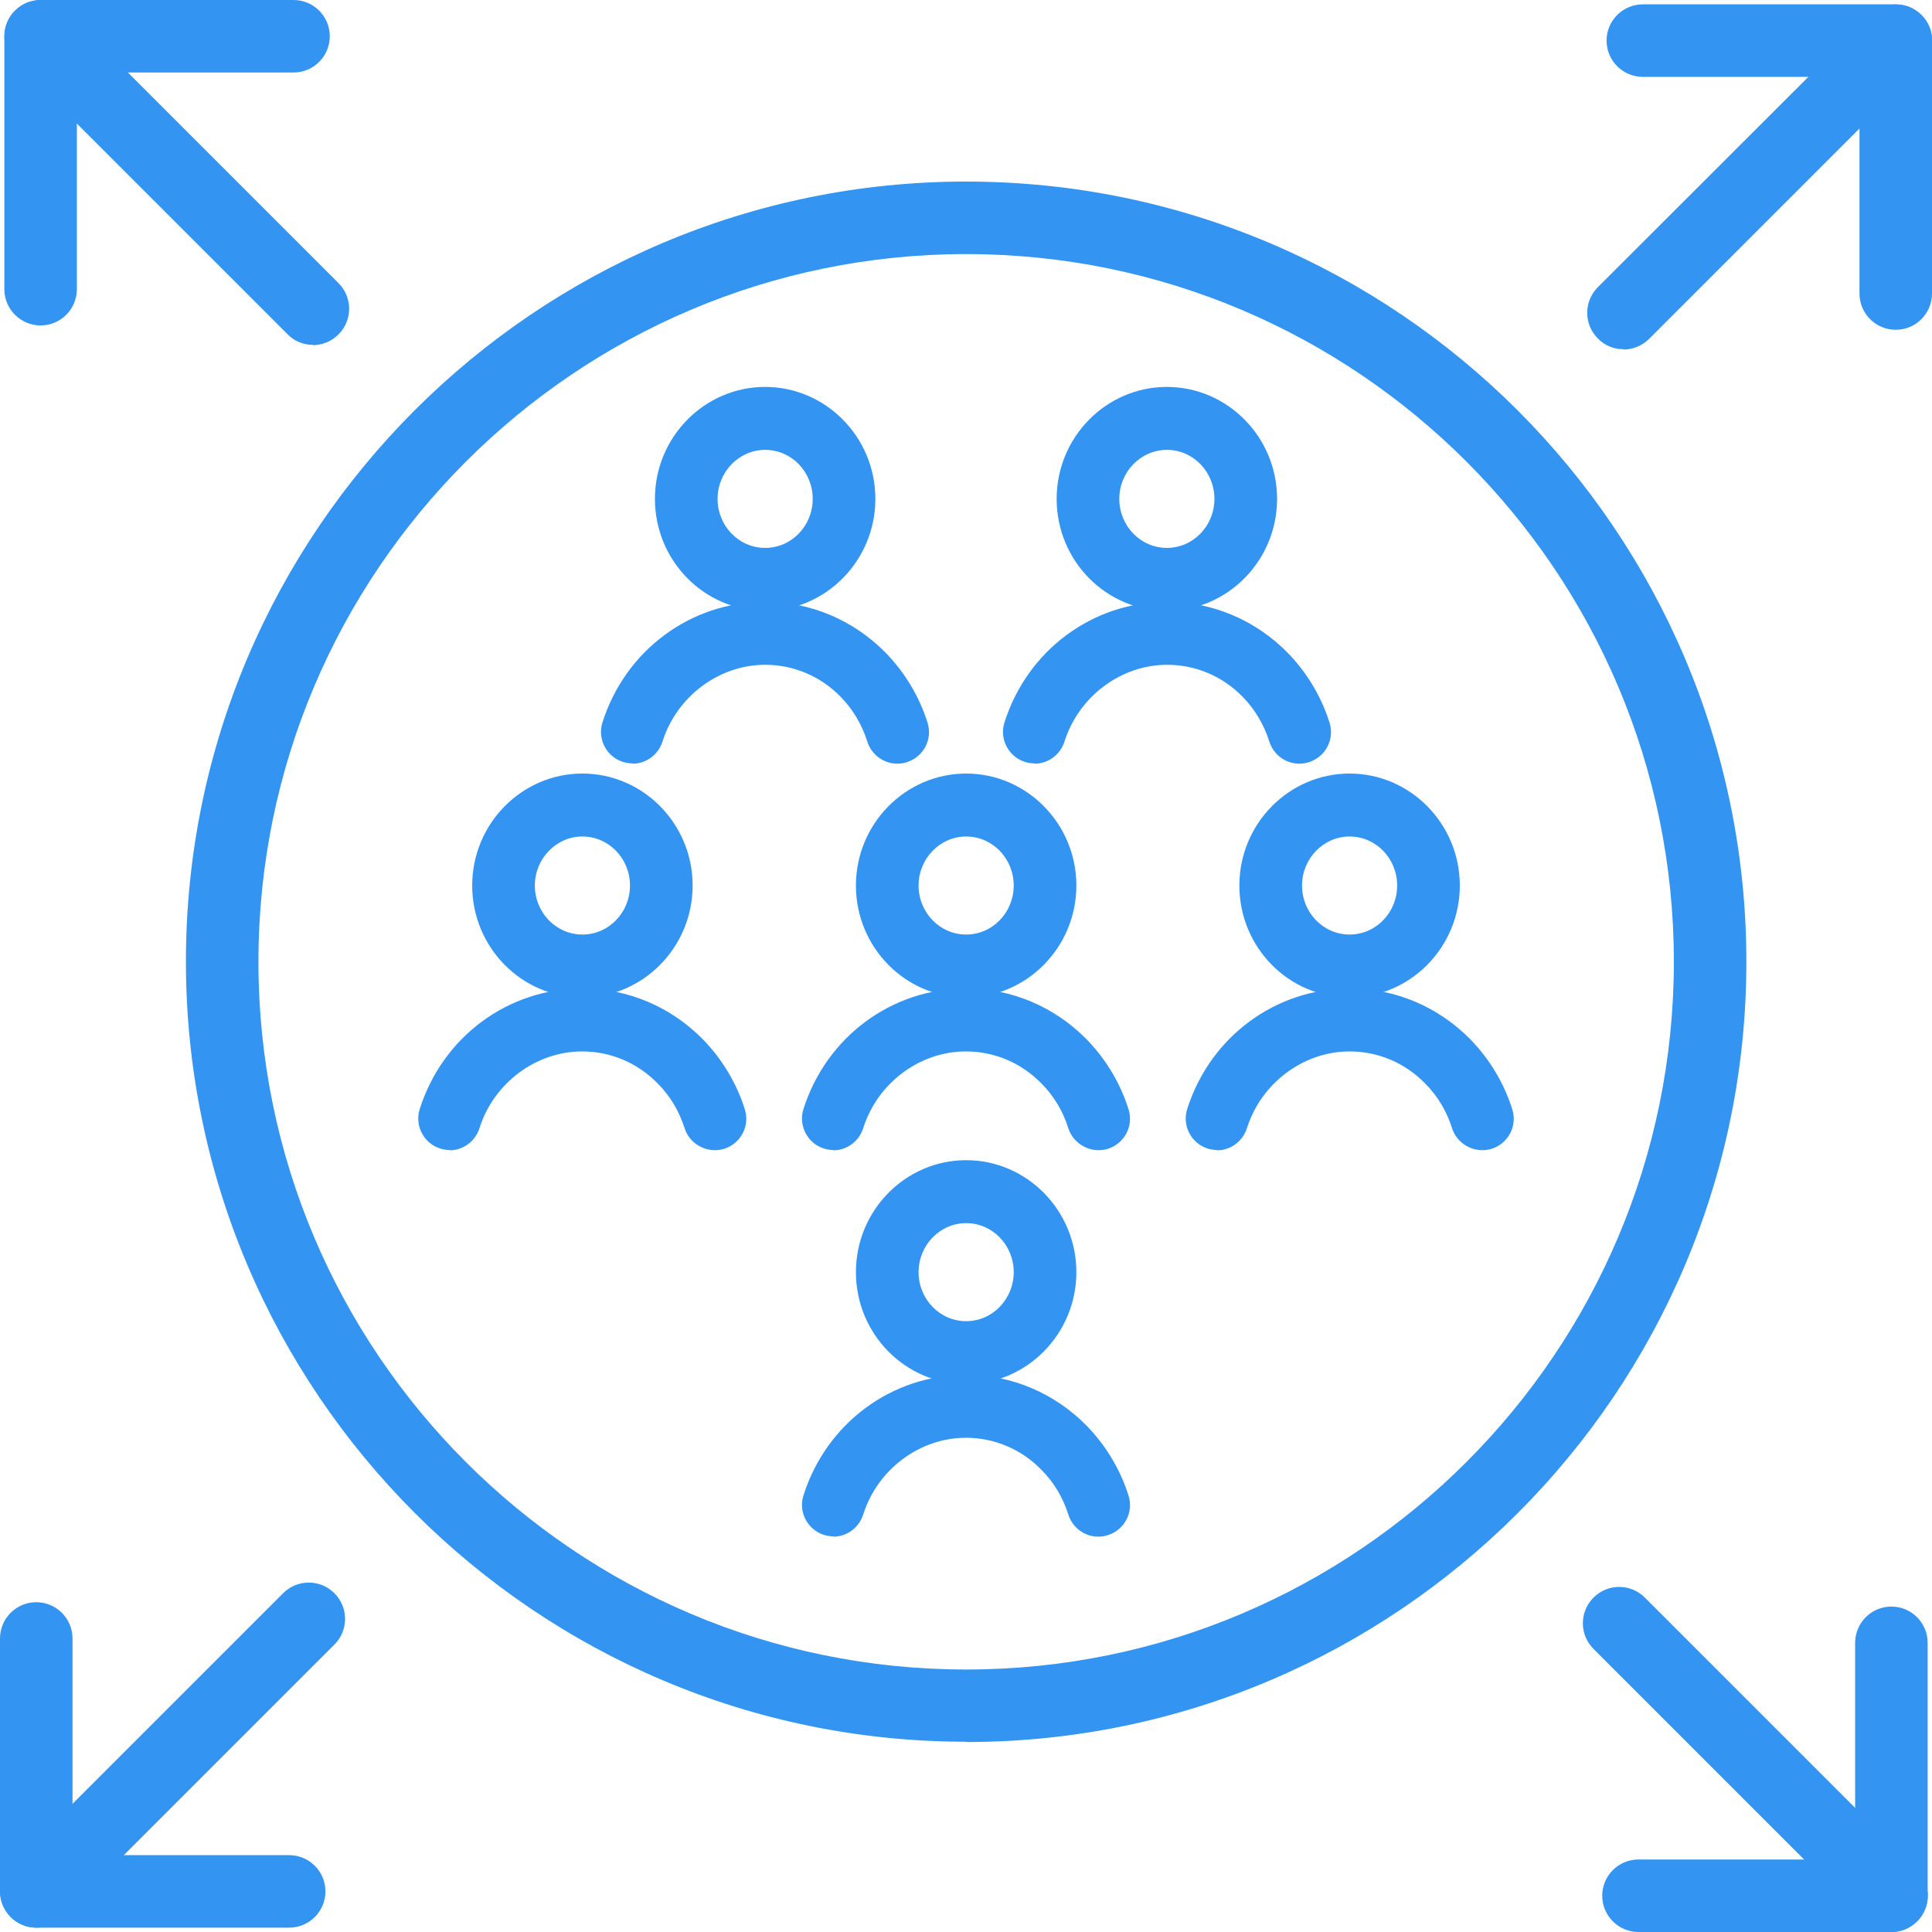
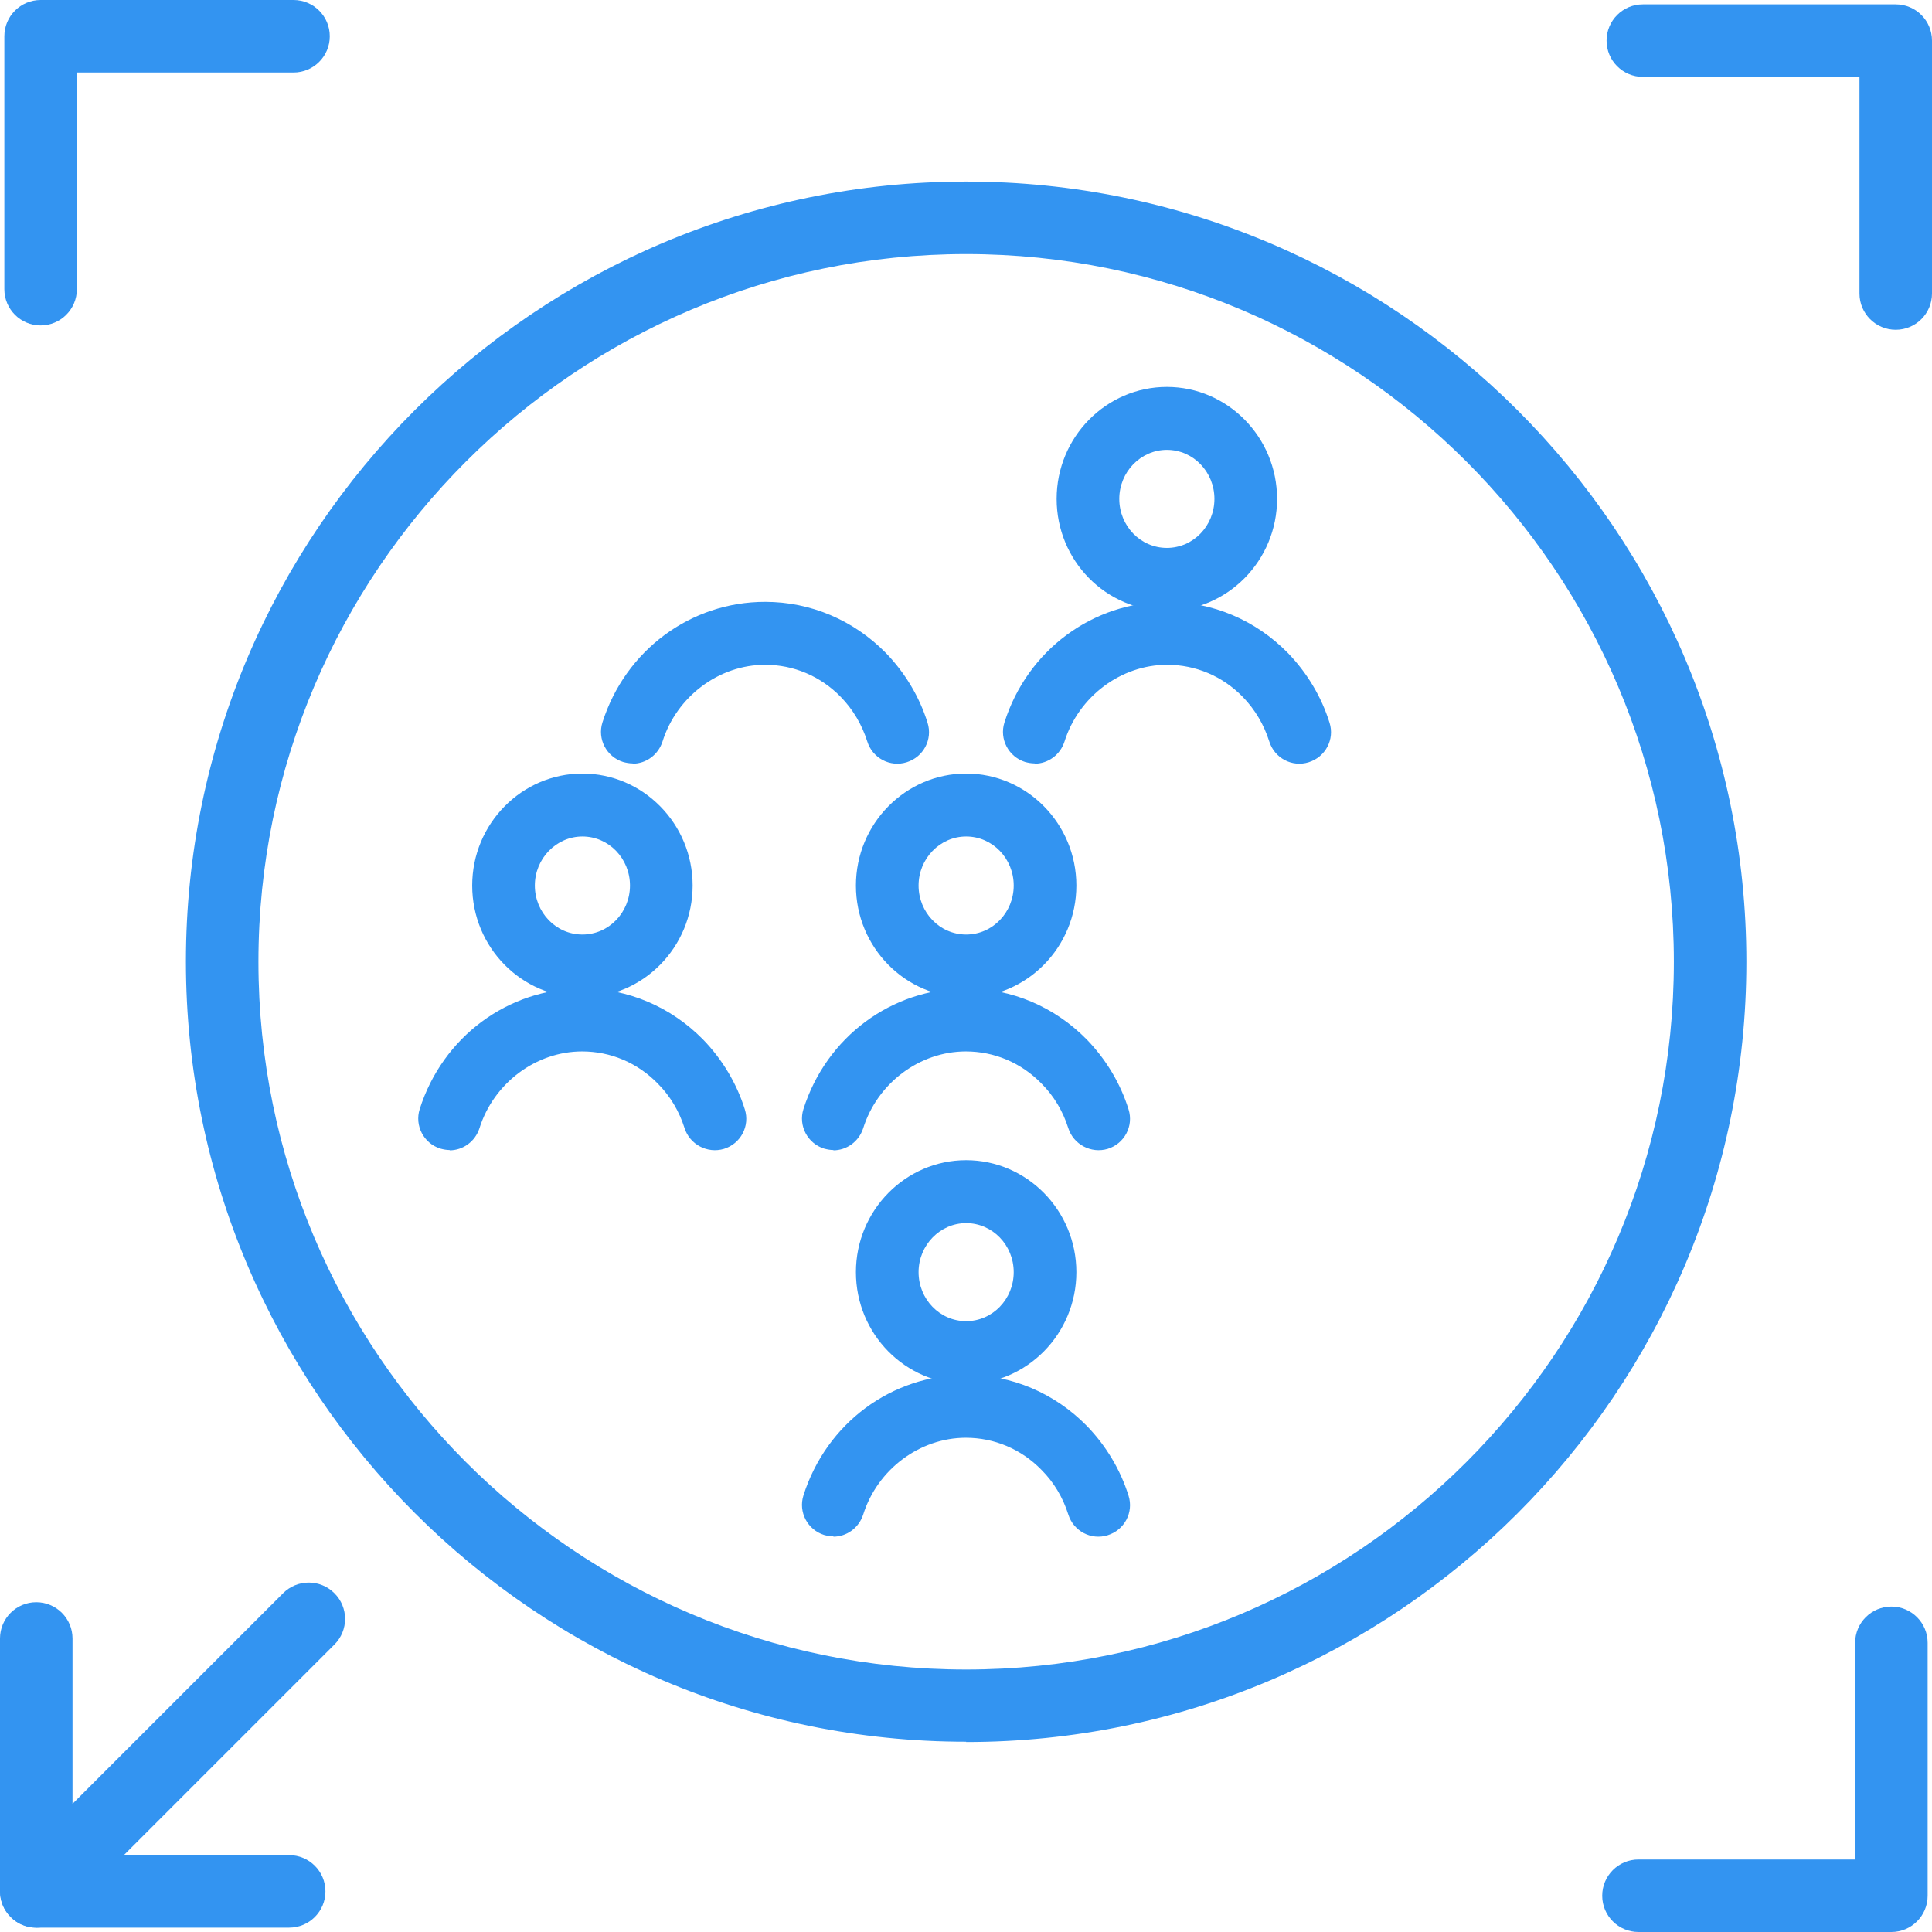
<svg xmlns="http://www.w3.org/2000/svg" id="Layer_2" data-name="Layer 2" viewBox="0 0 66.61 66.61">
  <defs>
    <style>
      .cls-1 {
        fill: #3394f1;
      }
    </style>
  </defs>
  <g id="Layer_1-2" data-name="Layer 1">
    <g id="Capacity">
      <g>
        <path class="cls-1" d="M9.97,66.46H1.25c-.69,0-1.25-.56-1.25-1.25v-8.72c0-.69.56-1.25,1.25-1.25s1.25.56,1.25,1.25v7.47h7.47c.69,0,1.25.56,1.25,1.25s-.56,1.25-1.25,1.25Z" />
        <path class="cls-1" d="M1.25,66.46c-.32,0-.64-.12-.88-.37-.49-.49-.49-1.28,0-1.77l9.39-9.39c.49-.49,1.28-.49,1.77,0,.49.49.49,1.28,0,1.77l-9.39,9.39c-.24.24-.56.37-.88.37Z" />
      </g>
      <g>
        <path class="cls-1" d="M65.21,66.61h-8.72c-.69,0-1.25-.56-1.25-1.25s.56-1.25,1.25-1.25h7.47v-7.47c0-.69.56-1.25,1.25-1.25s1.25.56,1.25,1.25v8.72c0,.69-.56,1.25-1.25,1.25Z" />
-         <path class="cls-1" d="M65.21,66.61c-.32,0-.64-.12-.88-.37l-9.39-9.39c-.49-.49-.49-1.28,0-1.77.49-.49,1.28-.49,1.77,0l9.39,9.39c.49.49.49,1.28,0,1.77-.24.24-.56.37-.88.37Z" />
+         <path class="cls-1" d="M65.21,66.61c-.32,0-.64-.12-.88-.37l-9.39-9.39l9.39,9.39c.49.49.49,1.28,0,1.77-.24.24-.56.37-.88.37Z" />
      </g>
      <g>
        <path class="cls-1" d="M65.36,11.37c-.69,0-1.25-.56-1.25-1.25V2.65h-7.47c-.69,0-1.25-.56-1.25-1.25s.56-1.25,1.25-1.25h8.72c.69,0,1.25.56,1.25,1.25v8.72c0,.69-.56,1.25-1.25,1.25Z" />
-         <path class="cls-1" d="M55.97,12.04c-.32,0-.64-.12-.88-.37-.49-.49-.49-1.28,0-1.77L64.48.52c.49-.49,1.28-.49,1.77,0,.49.49.49,1.28,0,1.77l-9.39,9.39c-.24.24-.56.37-.88.37Z" />
      </g>
      <g>
        <path class="cls-1" d="M1.4,11.22c-.69,0-1.25-.56-1.25-1.25V1.25C.15.56.71,0,1.4,0h8.72c.69,0,1.25.56,1.25,1.25s-.56,1.25-1.25,1.25H2.65v7.47c0,.69-.56,1.25-1.25,1.25Z" />
-         <path class="cls-1" d="M10.79,11.89c-.32,0-.64-.12-.88-.37L.52,2.13C.03,1.65.03.85.52.37,1-.12,1.79-.12,2.28.37l9.39,9.39c.49.49.49,1.28,0,1.77-.24.24-.56.37-.88.37Z" />
      </g>
      <g>
        <path class="cls-1" d="M33.31,60.05c-14.83,0-26.9-12.07-26.9-26.9S18.48,6.26,33.31,6.26s26.9,12.06,26.9,26.9-12.07,26.9-26.9,26.9ZM33.31,8.76c-13.45,0-24.4,10.94-24.4,24.4s10.94,24.4,24.4,24.4,24.4-10.94,24.4-24.4-10.94-24.4-24.4-24.4Z" />
        <g>
-           <path class="cls-1" d="M26.38,21.06c-2.1,0-3.8-1.73-3.8-3.86s1.71-3.86,3.8-3.86,3.8,1.73,3.8,3.86-1.71,3.86-3.8,3.86ZM26.38,15.51c-.9,0-1.64.76-1.64,1.69s.73,1.69,1.64,1.69,1.64-.76,1.64-1.69-.73-1.69-1.64-1.69Z" />
          <path class="cls-1" d="M21.81,26.32c-.11,0-.22-.02-.33-.05-.57-.18-.89-.79-.71-1.36.79-2.49,3.04-4.16,5.61-4.16,1.57,0,3.05.63,4.16,1.76.66.68,1.16,1.51,1.44,2.41.18.57-.14,1.18-.72,1.36-.57.18-1.18-.14-1.36-.72-.18-.57-.49-1.1-.91-1.53-.7-.72-1.63-1.11-2.61-1.11-1.59,0-3.05,1.09-3.54,2.65-.15.46-.57.76-1.03.76Z" />
        </g>
        <g>
          <path class="cls-1" d="M40.23,21.06c-2.1,0-3.8-1.73-3.8-3.86s1.71-3.86,3.8-3.86,3.8,1.73,3.8,3.86-1.71,3.86-3.8,3.86ZM40.23,15.51c-.9,0-1.64.76-1.64,1.69s.73,1.69,1.64,1.69,1.64-.76,1.64-1.69-.73-1.69-1.64-1.69Z" />
          <path class="cls-1" d="M35.67,26.32c-.11,0-.22-.02-.33-.05-.57-.18-.89-.79-.71-1.36.79-2.49,3.04-4.16,5.61-4.16,1.57,0,3.05.63,4.16,1.76.66.68,1.16,1.51,1.44,2.41.18.57-.14,1.18-.72,1.36-.57.18-1.18-.14-1.36-.72-.18-.57-.49-1.1-.91-1.53-.7-.72-1.63-1.11-2.61-1.11-1.59,0-3.05,1.09-3.54,2.65-.15.46-.57.76-1.03.76Z" />
        </g>
        <g>
          <path class="cls-1" d="M33.31,47.72c-2.1,0-3.8-1.73-3.8-3.86s1.71-3.86,3.8-3.86,3.8,1.73,3.8,3.86-1.71,3.86-3.8,3.86ZM33.31,42.17c-.9,0-1.64.76-1.64,1.69s.73,1.69,1.64,1.69,1.64-.76,1.64-1.69-.73-1.69-1.64-1.69Z" />
          <path class="cls-1" d="M28.74,52.97c-.11,0-.22-.02-.33-.05-.57-.18-.89-.79-.71-1.36.79-2.49,3.04-4.16,5.61-4.16,1.57,0,3.05.63,4.16,1.76.66.68,1.16,1.51,1.44,2.41.18.57-.14,1.18-.72,1.36-.57.18-1.18-.14-1.36-.72-.18-.57-.49-1.1-.92-1.53-.7-.72-1.63-1.11-2.61-1.11-1.59,0-3.05,1.09-3.54,2.65-.15.46-.57.76-1.03.76Z" />
        </g>
        <g>
          <path class="cls-1" d="M20.08,34.39c-2.1,0-3.8-1.73-3.8-3.86s1.71-3.86,3.8-3.86,3.8,1.73,3.8,3.86-1.71,3.86-3.8,3.86ZM20.08,28.84c-.9,0-1.64.76-1.64,1.69s.73,1.69,1.64,1.69,1.64-.76,1.64-1.69-.73-1.69-1.64-1.69Z" />
          <path class="cls-1" d="M15.51,39.65c-.11,0-.22-.02-.33-.05-.57-.18-.89-.79-.71-1.36.79-2.49,3.04-4.16,5.61-4.16,1.57,0,3.05.63,4.16,1.76.66.68,1.16,1.51,1.44,2.41.18.57-.14,1.18-.72,1.36-.57.17-1.18-.15-1.36-.72-.18-.57-.49-1.1-.92-1.53-.7-.72-1.63-1.11-2.61-1.11-1.59,0-3.05,1.09-3.54,2.65-.15.46-.57.76-1.03.76Z" />
        </g>
        <g>
          <path class="cls-1" d="M33.31,34.39c-2.1,0-3.8-1.73-3.8-3.86s1.71-3.86,3.8-3.86,3.8,1.73,3.8,3.86-1.71,3.86-3.8,3.86ZM33.31,28.84c-.9,0-1.64.76-1.64,1.69s.73,1.69,1.64,1.69,1.64-.76,1.64-1.69-.73-1.69-1.64-1.69Z" />
          <path class="cls-1" d="M28.74,39.65c-.11,0-.22-.02-.33-.05-.57-.18-.89-.79-.71-1.36.79-2.49,3.04-4.16,5.61-4.16,1.57,0,3.05.63,4.16,1.76.66.68,1.16,1.51,1.44,2.41.18.57-.14,1.18-.72,1.36-.57.17-1.18-.15-1.36-.72-.18-.57-.49-1.1-.92-1.53-.7-.72-1.63-1.11-2.61-1.11-1.59,0-3.05,1.09-3.54,2.65-.15.46-.57.76-1.03.76Z" />
        </g>
        <g>
-           <path class="cls-1" d="M46.53,34.39c-2.1,0-3.8-1.73-3.8-3.86s1.71-3.86,3.8-3.86,3.8,1.73,3.8,3.86-1.71,3.86-3.8,3.86ZM46.53,28.84c-.9,0-1.64.76-1.64,1.69s.73,1.69,1.64,1.69,1.64-.76,1.64-1.69-.73-1.69-1.64-1.69Z" />
-           <path class="cls-1" d="M41.97,39.65c-.11,0-.22-.02-.33-.05-.57-.18-.89-.79-.71-1.36.79-2.49,3.04-4.16,5.61-4.16,1.57,0,3.05.63,4.16,1.76.66.68,1.16,1.51,1.44,2.41.18.57-.14,1.18-.72,1.36-.57.17-1.18-.15-1.36-.72-.18-.57-.49-1.1-.92-1.53-.7-.72-1.63-1.11-2.61-1.11-1.59,0-3.05,1.09-3.54,2.65-.15.46-.57.76-1.03.76Z" />
-         </g>
+           </g>
      </g>
    </g>
  </g>
</svg>